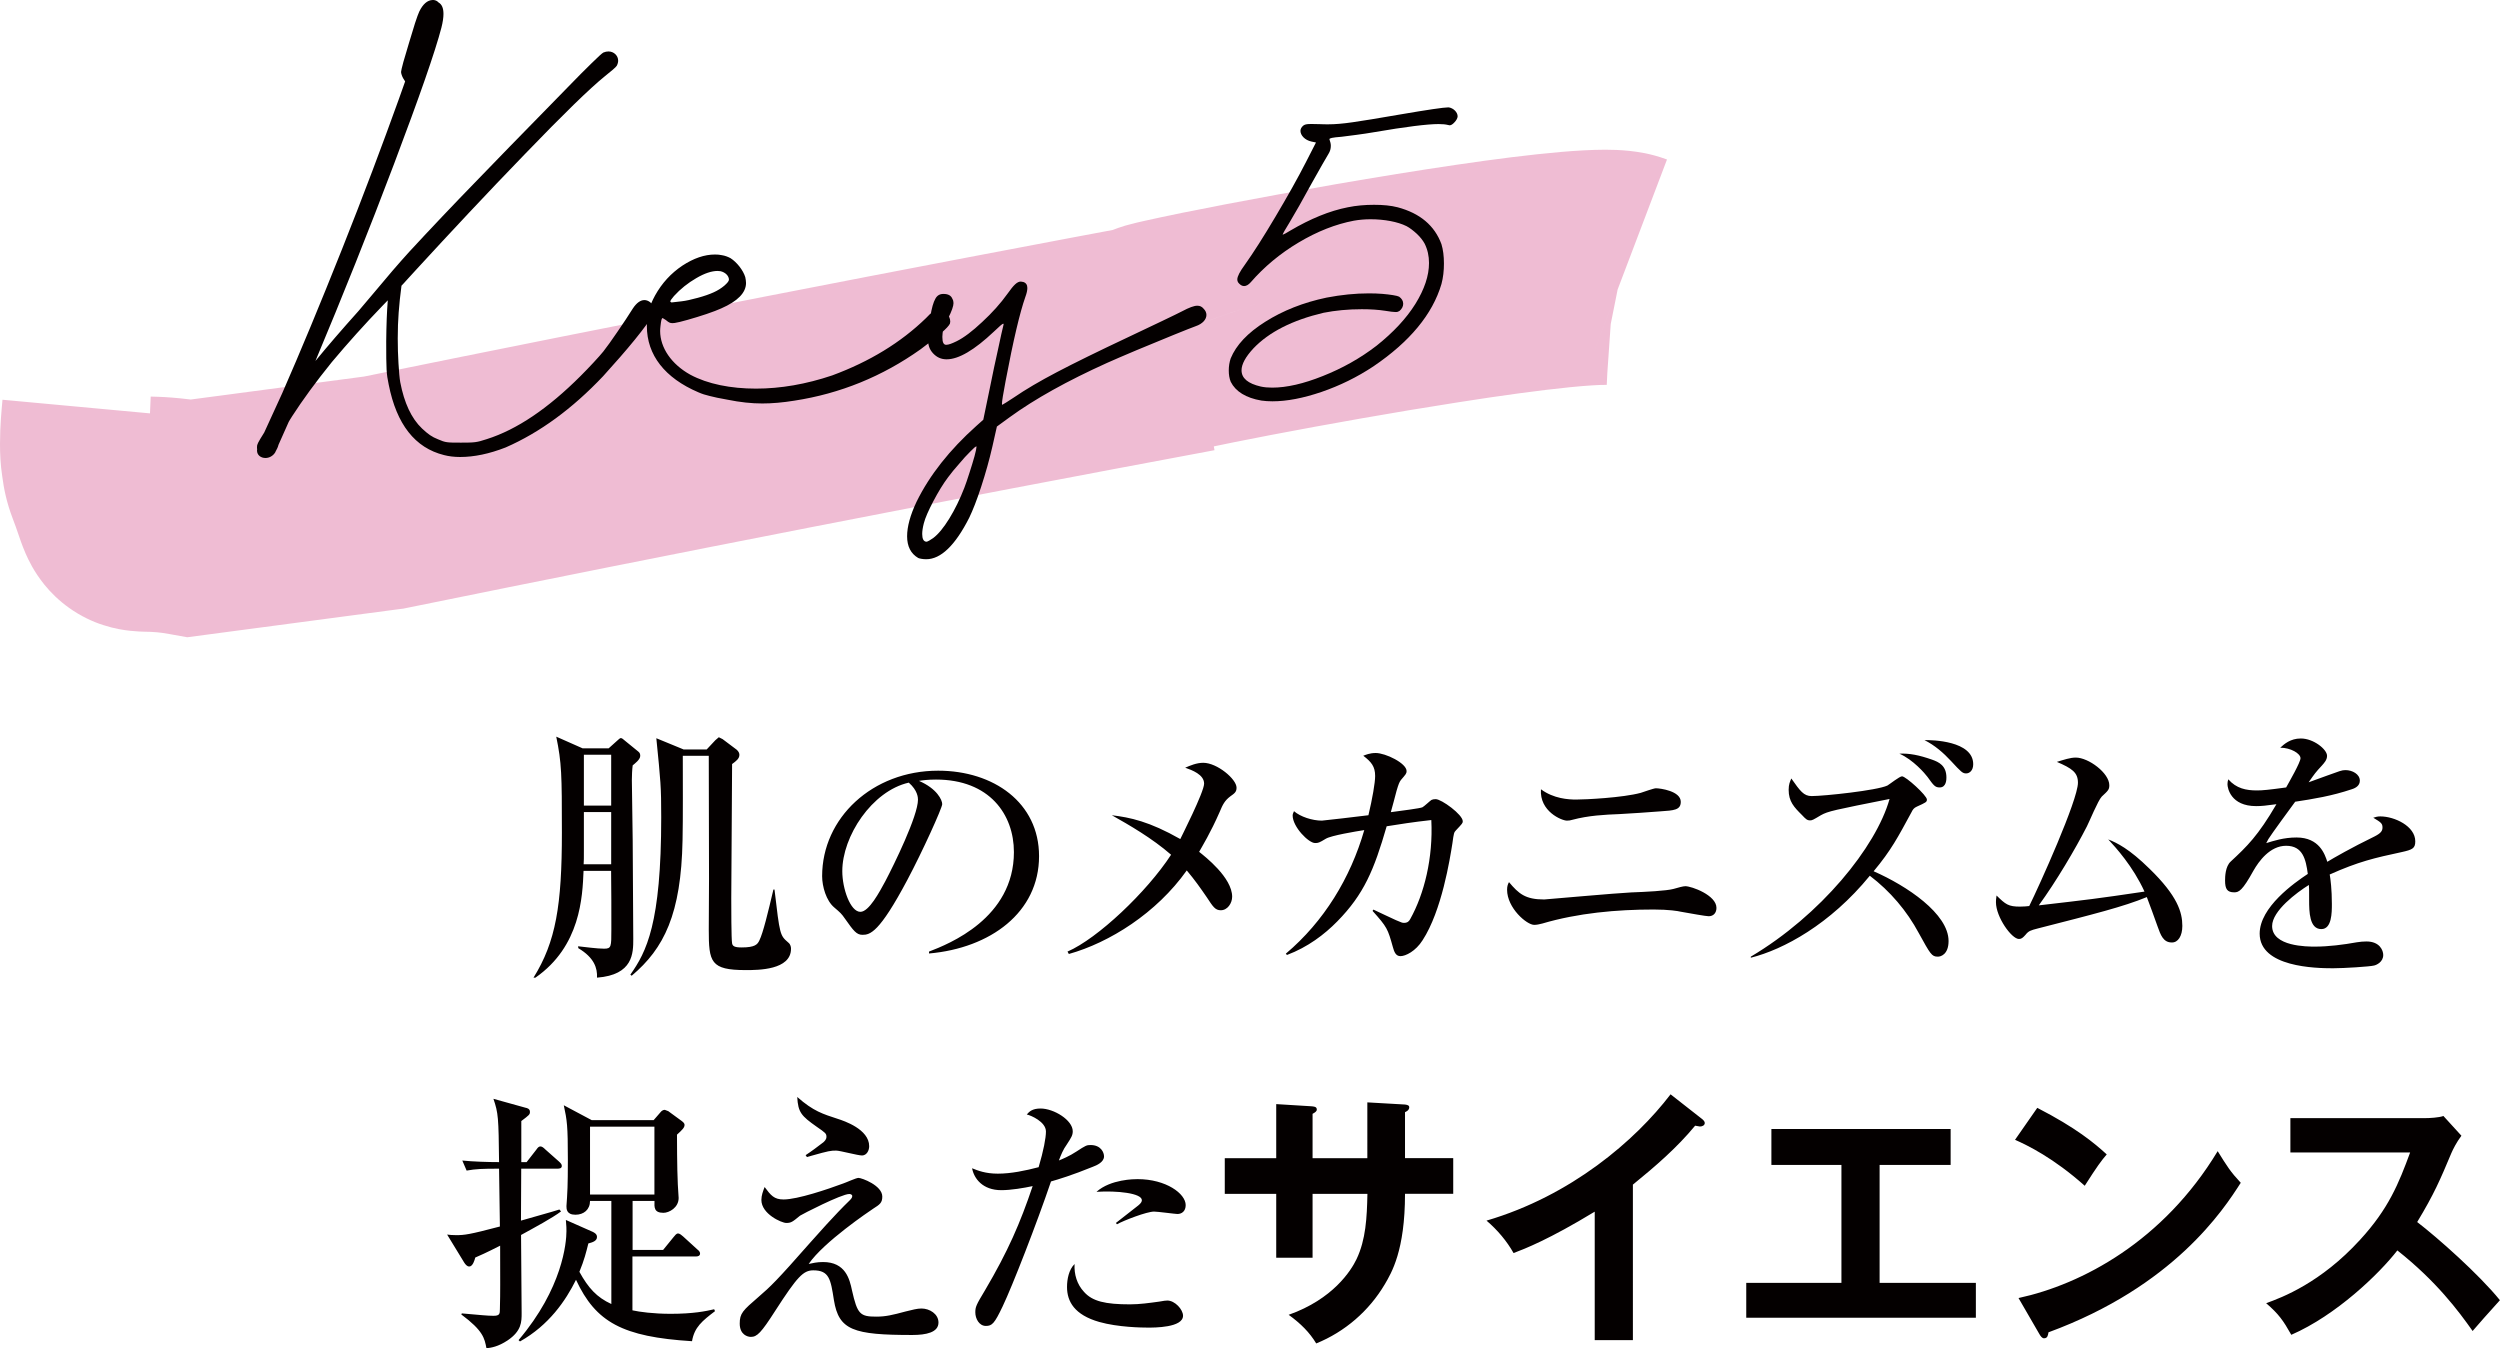
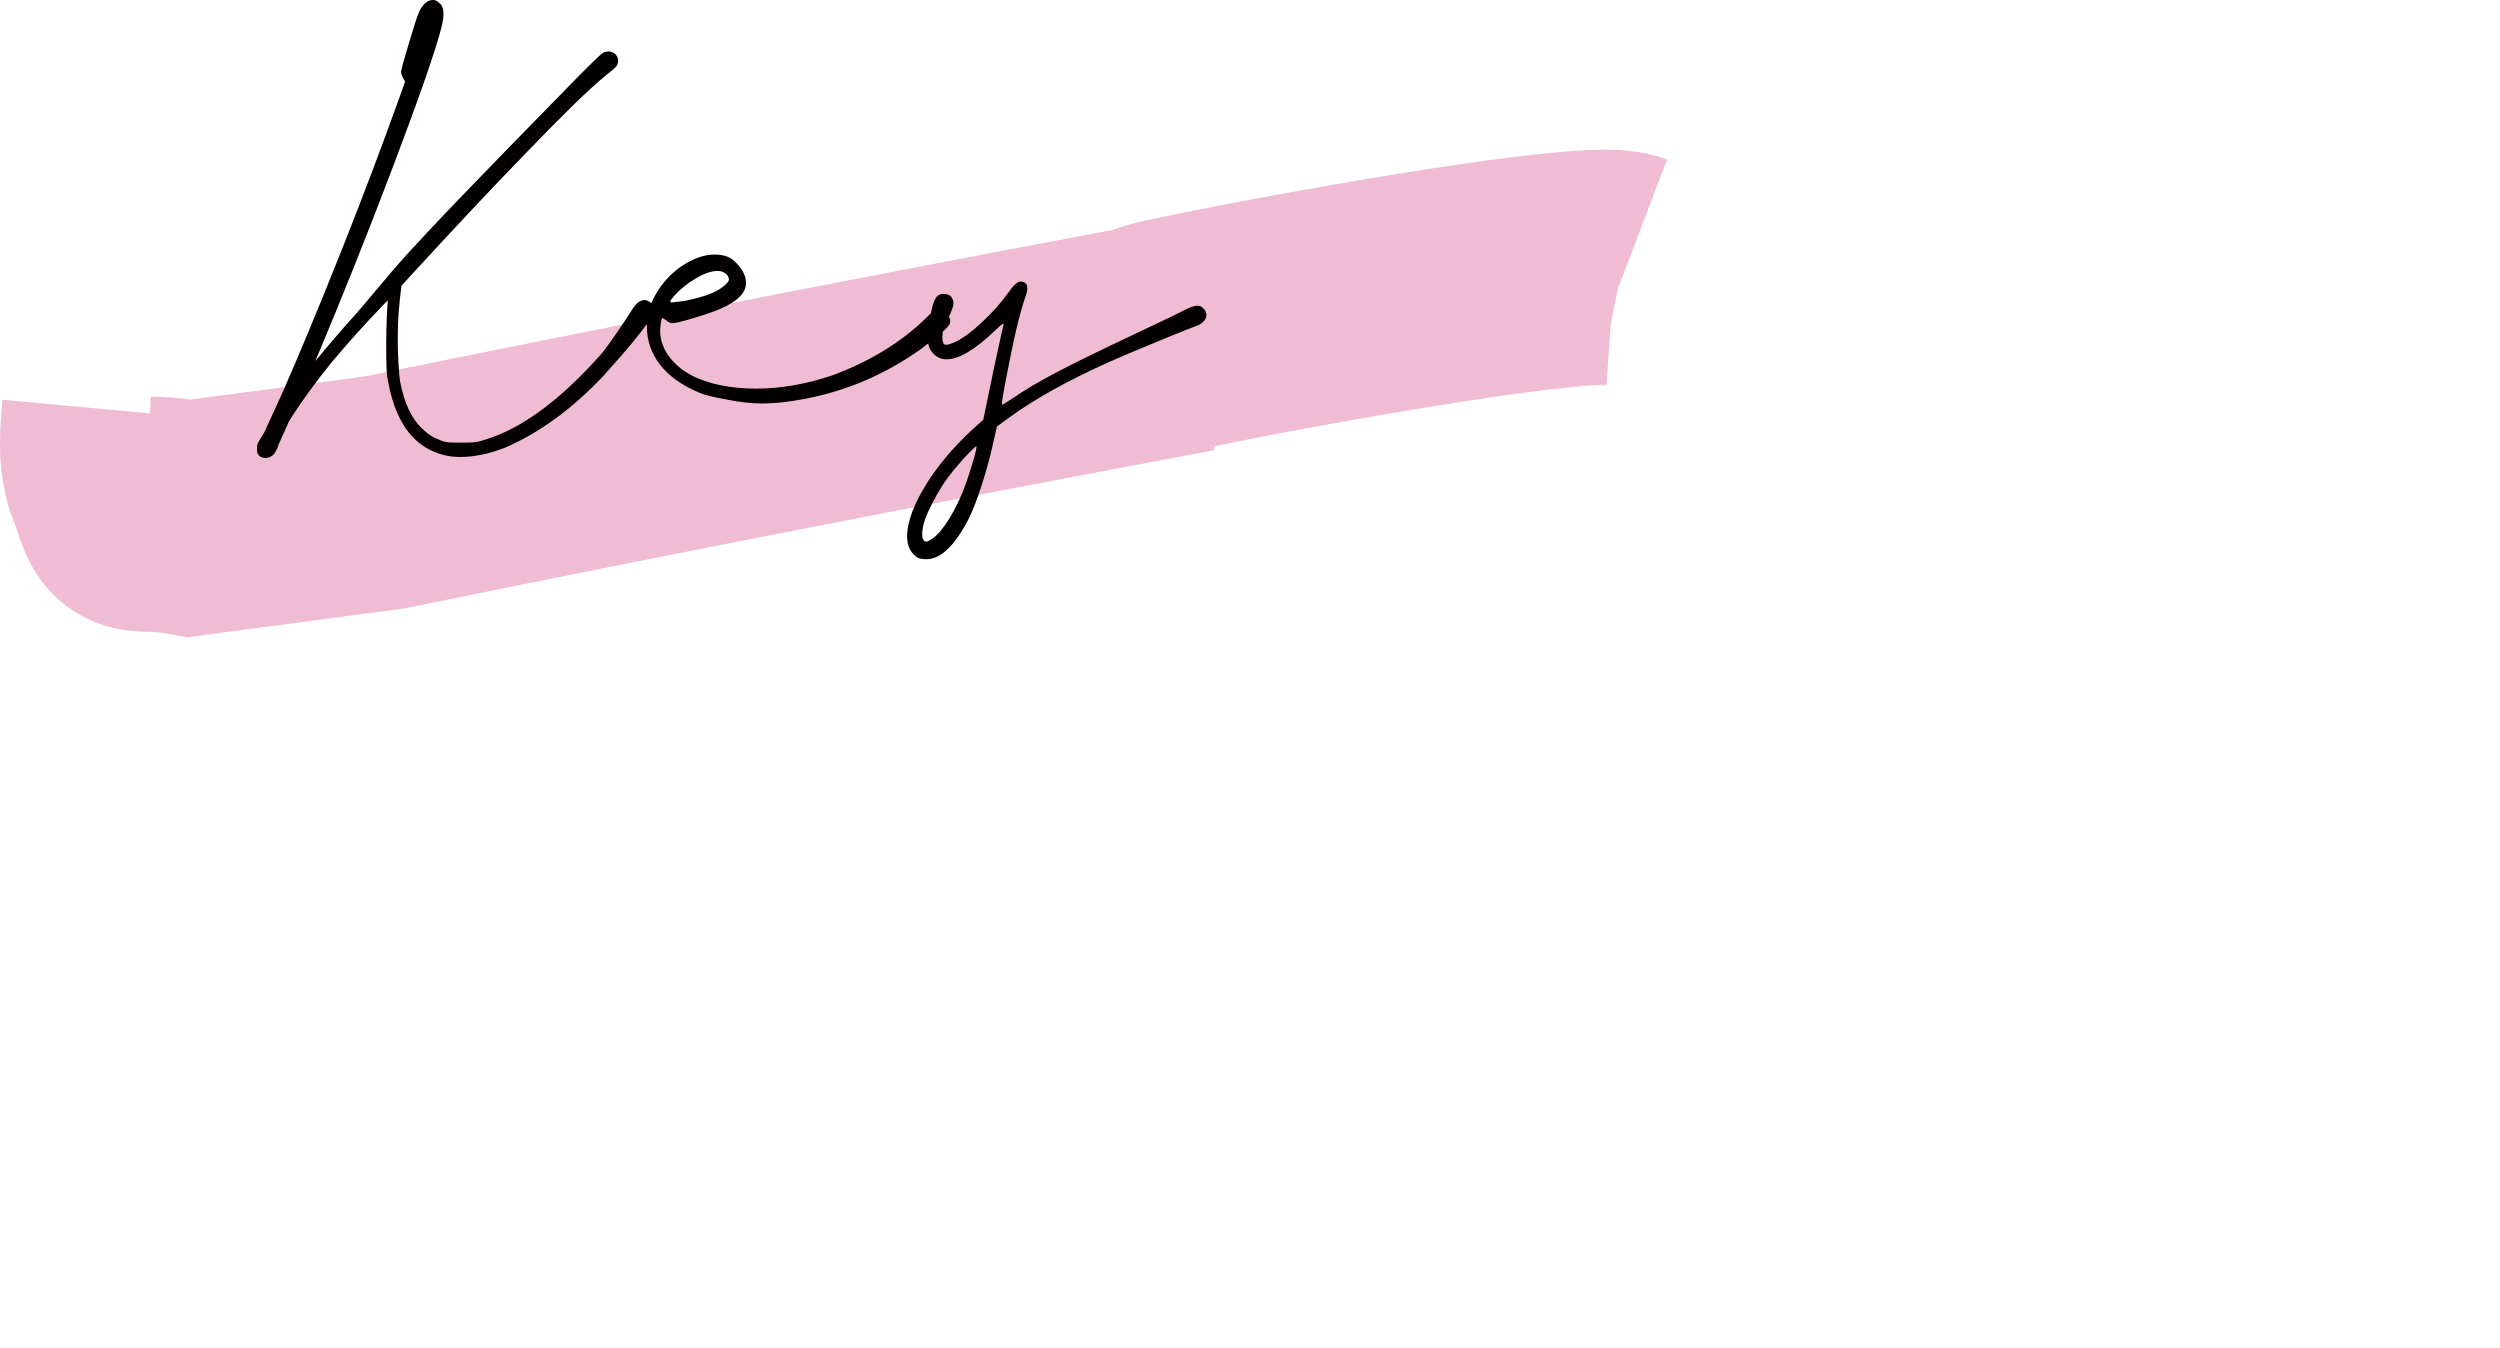
<svg xmlns="http://www.w3.org/2000/svg" version="1.1" id="レイヤー_1" x="0px" y="0px" viewBox="0 0 301.26 162.46" style="enable-background:new 0 0 301.26 162.46;" xml:space="preserve">
  <style type="text/css">
	.st0{fill:#EFBCD3;}
	.st1{fill:#040000;}
</style>
  <path class="st0" d="M28.53,50.78c-0.11,1.19-0.19,2.2-0.18,2.72l0,0.26v0l-5.83,0.64l5.44-2.09c0.35,0.94,0.37,1.36,0.39,1.45  l-5.83,0.64l5.44-2.09c0.38,1,0.68,1.84,0.9,2.46c0.19,0.54,0.31,0.91,0.33,0.94l-2.17,0.8l2.15-0.83l0.01,0.04l-2.17,0.8l2.15-0.83  l-9.65,3.73l8.89-5.26c0.56,0.96,0.7,1.41,0.76,1.53l-9.65,3.73l8.89-5.26l-11.17,6.61l8.39-9.89c1.4,1.19,2.3,2.46,2.78,3.28  l-11.17,6.61l8.39-9.89l-8.58,10.12l4.61-12.44c1.24,0.44,2.77,1.28,3.98,2.33l-8.58,10.12l4.61-12.44l-4.38,11.84l1.89-12.49  c0.55,0.08,1.4,0.25,2.5,0.65l-4.38,11.84l1.89-12.49l-1.54,10.2l0.64-10.3c0.14,0.01,0.42,0.03,0.91,0.1l-1.54,10.2l0.64-10.3  L17.94,53l0.22-5.21l0.1,0L17.94,53l0.22-5.21h0.03c0.23,0.01,1.27,0.02,2.52,0.12c1.28,0.1,2.84,0.28,4.63,0.6l-2.49,13.95  l-1.87-14.05c7.79-1.04,15.59-2.07,23.38-3.1l1.87,14.05l-2.83-13.89c32.52-6.63,65.1-12.99,97.73-19.08l2.6,13.93l2.26,13.99  c-1.36,0.22-2.42,0.38-3.3,0.5c-0.45,0.06-0.84,0.11-1.28,0.16c-0.22,0.02-0.45,0.05-0.74,0.07c-0.3,0.02-0.62,0.05-1.24,0.05  c-0.24,0-0.53,0-0.93-0.03c-0.31-0.02-0.68-0.05-1.19-0.12c-0.39-0.06-0.86-0.14-1.5-0.3c-0.48-0.12-1.06-0.29-1.8-0.59  c-0.56-0.23-1.22-0.53-2-1c-1.15-0.71-2.69-1.81-4.2-3.88c-0.74-1.03-1.44-2.31-1.92-3.75c-0.49-1.44-0.74-3.02-0.74-4.52  c0-1.74,0.33-3.33,0.77-4.61c0.91-2.57,2.08-3.99,2.93-4.95c0.88-0.95,1.55-1.48,2.1-1.88c1.07-0.77,1.68-1.06,2.16-1.31  c0.92-0.44,1.32-0.57,1.68-0.7c0.66-0.23,0.98-0.31,1.33-0.4c0.63-0.17,1.17-0.3,1.82-0.44c1.2-0.27,2.7-0.59,4.5-0.96  c6.28-1.27,16.21-3.12,25.86-4.68c4.83-0.78,9.58-1.49,13.82-2.02c2.12-0.26,4.12-0.48,5.98-0.64c1.87-0.16,3.57-0.26,5.32-0.27  c0.9,0,1.82,0.03,2.91,0.14c0.55,0.06,1.16,0.14,1.88,0.28c0.72,0.15,1.56,0.35,2.67,0.76l-10.06,26.5l4.11-10.82l-2.27,11.35  c-0.4-0.08-0.97-0.21-1.84-0.53l4.11-10.82l-2.27,11.35l1.44-7.2l-0.51,7.33c-0.09-0.01-0.34-0.02-0.93-0.13l1.44-7.2l-0.51,7.33  l0.11-1.65l-0.08,1.65l-0.03,0l0.11-1.65l-0.08,1.65l-0.2,0c-0.62-0.01-2.23,0.08-4.22,0.28c-3.52,0.35-8.36,1.01-13.49,1.82  c-7.71,1.2-16.14,2.71-22.57,3.94c-3.21,0.62-5.92,1.16-7.73,1.55c-0.89,0.19-1.58,0.35-1.84,0.41l-0.06,0.02l-0.01,0l-2.43-9.01  l3.13,8.78c-0.56,0.2-0.65,0.21-0.69,0.22l-2.43-9.01l3.13,8.78l-4.36-12.26l4.96,12.03c-0.27,0.11-0.45,0.18-0.6,0.23l-4.36-12.26  l4.96,12.03l-5.2-12.61l5.98,12.26c-0.34,0.16-0.58,0.27-0.78,0.35l-5.2-12.61l5.98,12.26l-6.11-12.51l7.06,12  c-0.4,0.24-0.7,0.39-0.96,0.51l-6.11-12.51l7.06,12l-7.15-12.14l9.92,10.01c-1.36,1.31-2.16,1.75-2.77,2.13l-7.15-12.14l9.92,10.01  l-9.96-10.05l12.36,6.89c-0.88,1.57-1.73,2.49-2.4,3.16l-9.96-10.05l12.36,6.89l-12.37-6.89l13.59,3.99  c-0.34,1.16-0.78,2.12-1.22,2.9l-12.37-6.89l13.59,3.99l-13.59-3.99h14.16c0,1.47-0.23,2.84-0.57,3.99l-13.59-3.99h14.16h-14.17  l13.35-4.75c0.54,1.5,0.82,3.17,0.82,4.75h-14.17l13.35-4.75l-13.35,4.74l11.42-8.38c0.73,0.99,1.43,2.23,1.93,3.64l-13.35,4.74  l11.42-8.38l-11.41,8.38l7.51-12c1.1,0.69,2.51,1.75,3.91,3.63l-11.41,8.38l7.51-12l-7.49,11.98l3.51-13.69  c0.86,0.25,2.03,0.53,3.98,1.71l-7.49,11.98l3.51-13.69l-3.47,13.54l1.06-13.94c0.5,0.05,1.13,0.08,2.41,0.4l-3.47,13.54l1.06-13.94  l-1.03,13.46V26.75c0.24,0,0.54,0,1.03,0.04l-1.03,13.46V26.75v11.71l-0.88-11.68c0.14-0.01,0.35-0.03,0.88-0.03v11.71l-0.88-11.68  l0.45,5.97l-0.62-5.95l0.18-0.02l0.45,5.97l-0.62-5.95l0.05-0.01c0.31-0.04,1.42-0.19,3.05-0.46l4.86,27.92  c-32.47,6.06-64.9,12.39-97.26,18.99l-0.48,0.1l-0.49,0.06c-7.79,1.03-15.58,2.07-23.37,3.1l-2.19,0.29l-2.17-0.39  c-0.66-0.12-1.13-0.18-1.48-0.21c-0.31-0.03-0.52-0.04-0.75-0.05c-0.2-0.01-0.41-0.01-0.8-0.02c-0.34-0.01-0.83-0.02-1.69-0.11  c-0.74-0.08-1.82-0.23-3.24-0.69c-1.24-0.39-2.74-1.09-4.09-2.06c-1.19-0.84-2.22-1.85-2.97-2.78c-1.33-1.66-1.9-2.93-2.28-3.77  c-0.54-1.27-0.69-1.82-0.9-2.4c-0.19-0.56-0.38-1.1-0.66-1.83c-0.74-1.94-1.07-3.61-1.26-5.08C0.05,55.94,0,54.66,0,53.5  c0-2.3,0.2-4.16,0.3-5.33L28.53,50.78z" />
-   <path class="st1" d="M291.05,101.38c0-1.83-2.51-3-4.21-3c-0.33,0-0.55,0.06-0.85,0.16c0.91,0.55,1.11,0.68,1.11,1.17  c0,0.39-0.16,0.68-0.95,1.08c-2.87,1.4-4.89,2.57-5.7,3.06c-0.29-0.88-0.94-2.93-3.71-2.93c-1.57,0-2.8,0.42-3.65,0.68l0.26-0.49  c0.33-0.55,2.7-3.78,3.23-4.5c2.18-0.33,4.4-0.69,6.81-1.5c0.52-0.16,0.98-0.46,0.98-1.04c0-0.78-0.91-1.27-1.73-1.27  c-0.23,0-0.42,0.03-0.72,0.13c-0.29,0.1-2.48,0.88-3.72,1.34c0.75-1.07,0.81-1.17,1.6-2.02c0.29-0.33,0.62-0.68,0.62-1.17  c0-0.78-1.63-2.09-3.16-2.09c-1.27,0-2.02,0.69-2.48,1.11c1.24,0,2.44,0.69,2.44,1.27c0,0.49-1.37,2.87-1.73,3.52  c-2.12,0.29-2.84,0.36-3.52,0.36c-1.3,0-2.48-0.23-3.45-1.34c-0.07,0.23-0.1,0.36-0.1,0.59c0,0.46,0.39,2.64,3.45,2.64  c0.69,0,1.17-0.06,2.45-0.23c-2.22,3.81-3.55,5.09-5.51,6.91c-0.65,0.59-0.68,1.83-0.68,2.28c0,1.04,0.26,1.43,1.11,1.43  c0.55,0,0.98-0.2,2.31-2.61c0.65-1.14,1.99-3,3.94-3c2.02,0,2.38,1.66,2.61,3.39c-1.63,1.08-5.8,4.01-5.8,7.2  c0,4.04,6.75,4.17,8.83,4.17c1.34,0,4.46-0.2,4.95-0.33c0.29-0.06,1.11-0.42,1.11-1.27c0-0.55-0.42-1.63-2.02-1.63  c-0.39,0-0.72,0.03-1.17,0.1c-1.6,0.29-3.42,0.52-5.02,0.52c-0.95,0-5.18,0-5.18-2.48c0-1.83,2.97-4.04,4.43-4.95  c0.03,0.42,0.03,0.55,0.03,1.83c0,1.4,0.03,3.49,1.47,3.49c1.27,0,1.27-1.99,1.27-3.03c0-1.73-0.16-3-0.26-3.55  c3.49-1.56,5.38-1.99,8.67-2.7C290.72,102.39,291.05,102.23,291.05,101.38 M262.98,111.58c0-1.66-0.59-3.62-3.94-6.88  c-2.48-2.44-3.94-3.13-4.99-3.55c0.91,0.98,2.97,3.23,4.37,6.29c-5.93,0.88-6.62,0.95-12.74,1.66c2.09-2.87,4.4-6.78,5.8-9.52  c0.26-0.49,1.34-3.13,1.79-3.59c0.78-0.72,0.91-0.85,0.91-1.37c0-1.47-2.51-3.33-4.04-3.33c-0.68,0-1.43,0.26-2.28,0.52  c1.82,0.78,2.54,1.27,2.54,2.51c0,2.09-4.66,12.42-5.87,14.86c-0.26,0.03-0.65,0.07-1.11,0.07c-1.4,0-1.73-0.26-2.83-1.34  c-0.07,0.49-0.07,0.65-0.07,0.81c0,1.79,1.89,4.43,2.77,4.43c0.29,0,0.46-0.13,0.78-0.49c0.39-0.49,0.62-0.55,1.5-0.78  c6.75-1.73,10.3-2.61,13.13-3.78c0.07,0.16,1.21,3.26,1.3,3.55c0.36,1.01,0.68,1.92,1.7,1.92  C262.46,113.6,262.98,112.79,262.98,111.58 M234.81,113.4c0-3.29-5.02-6.65-9.03-8.41c2.12-2.54,2.93-4.11,4.56-7.11  c0.16-0.33,0.29-0.52,0.65-0.68c1.08-0.49,1.21-0.55,1.21-0.85c0-0.49-2.54-2.8-3-2.8c-0.29,0-1.47,0.94-1.76,1.11  c-1.24,0.59-7.63,1.27-9.13,1.27c-0.95,0-1.37-0.59-2.45-2.12c-0.16,0.39-0.32,0.68-0.32,1.37c0,1.4,0.65,2.09,1.6,3.03  c0.46,0.49,0.62,0.65,0.98,0.65c0.26,0,0.36-0.06,1.3-0.62c0.88-0.49,1.56-0.62,8.28-1.96c-1.63,5.8-8.31,14.01-16.72,19v0.13  c3.91-0.98,9.55-4.01,14.34-9.88c2.45,1.86,4.47,4.24,5.9,6.91c1.4,2.54,1.56,2.84,2.28,2.84  C233.84,115.3,234.81,115.03,234.81,113.4 M234.55,93.69c0-1.43-0.91-1.86-1.73-2.15c-1.57-0.55-2.74-0.78-3.94-0.72  c1.66,0.72,3.1,2.41,3.39,2.8c0.75,1.04,0.91,1.27,1.47,1.27C234.55,94.89,234.55,93.91,234.55,93.69 M237.78,92.09  c0-2.83-4.99-2.93-5.87-2.9c1.24,0.62,2.28,1.53,3.19,2.51c1.24,1.34,1.4,1.5,1.83,1.5C237.32,93.2,237.78,92.87,237.78,92.09   M206.84,109.4c0-1.53-3-2.61-3.75-2.61c-0.26,0-0.85,0.16-1.43,0.33c-0.85,0.23-3.39,0.36-5.09,0.42  c-1.66,0.07-10.33,0.85-10.49,0.85c-2.28,0-3.06-0.69-4.24-2.09c-0.13,0.23-0.23,0.49-0.23,0.91c0,2.22,2.38,4.24,3.26,4.24  c0.33,0,0.62-0.07,0.98-0.16c4.3-1.27,8.96-1.69,13.43-1.69c1.83,0,2.97,0.19,3.23,0.26c1.14,0.2,3.06,0.55,3.39,0.55  C206.48,110.41,206.84,110.01,206.84,109.4 M202.54,96.62c0-1.3-2.48-1.63-3-1.63c-0.26,0-1.53,0.46-1.82,0.55  c-2.18,0.59-6.65,0.81-7.79,0.81c-0.91,0-2.71-0.1-4.24-1.24c-0.19,2.67,2.51,3.78,3.13,3.78c0.26,0,0.42-0.03,0.65-0.1  c1.96-0.52,3.88-0.62,5.7-0.69c1.24-0.06,3.62-0.23,4.92-0.33C201.69,97.66,202.54,97.63,202.54,96.62 M176.27,98.97  c0-0.81-2.57-2.67-3.26-2.67c-0.23,0-0.39,0.03-0.52,0.1c-0.16,0.1-0.88,0.78-1.08,0.88c-0.26,0.13-2.54,0.42-3.81,0.59  c0.1-0.36,0.59-2.15,0.69-2.57c0.23-0.78,0.33-1.04,0.52-1.3c0.59-0.69,0.69-0.78,0.69-1.08c0-0.95-2.54-2.18-3.72-2.18  c-0.72,0-1.24,0.23-1.5,0.33c0.98,0.75,1.43,1.3,1.43,2.44c0,0.82-0.33,2.71-0.81,4.73c-1.04,0.13-5.41,0.65-5.61,0.65  c-1.14,0-2.58-0.46-3.36-1.14c-0.1,0.23-0.16,0.36-0.16,0.52c0,1.37,1.92,3.32,2.7,3.32c0.39,0,0.49-0.03,1.3-0.52  c0.65-0.39,3.59-0.88,4.63-1.04c-1.66,5.77-4.86,11.02-9.45,14.89l0.13,0.16c2.51-0.94,4.53-2.48,6.06-4.04  c3.23-3.29,4.43-6.19,5.96-11.47c1.66-0.26,3.03-0.49,5.38-0.75c0.23,4.56-0.85,8.9-2.54,11.93c-0.13,0.23-0.29,0.46-0.75,0.46  c-0.2,0-0.29-0.03-0.98-0.33c-0.39-0.16-2.28-1.08-2.71-1.27l-0.1,0.16c1.76,1.96,1.83,2.15,2.45,4.37  c0.16,0.59,0.36,1.08,0.91,1.08c0.62,0,1.83-0.59,2.67-1.92c2.31-3.55,3.29-9.78,3.59-11.67c0.16-1.21,0.2-1.34,0.42-1.56  C176.2,99.26,176.27,99.19,176.27,98.97 M149.01,94.92c0-1.04-2.35-3-4.01-3c-0.82,0-1.57,0.33-2.18,0.59  c0.81,0.29,2.28,0.82,2.28,1.92c0,1.01-2.8,6.52-2.87,6.68c-3.72-2.12-6.06-2.61-8.25-2.87c2.08,1.17,4.86,2.77,7.14,4.76  c-2.93,4.5-8.86,10.1-12.48,11.67l0.16,0.29c4.89-1.37,10.56-4.92,14.21-10.07c0.98,1.17,1.6,2.05,2.41,3.23  c0.75,1.14,1.01,1.57,1.69,1.57c0.81,0,1.37-0.85,1.37-1.63c0-2.31-3.29-4.86-3.98-5.41c0.36-0.65,1.37-2.28,2.48-4.82  c0.36-0.88,0.62-1.37,1.27-1.86C148.75,95.61,149.01,95.45,149.01,94.92 M109.51,94.31c1.08,0.94,1.11,1.82,1.11,2.05  c0,1.96-2.9,7.86-3.94,9.84c-0.69,1.27-1.96,3.68-3,3.68c-1.21,0-2.18-2.8-2.18-4.89C101.49,100.79,105.07,95.32,109.51,94.31   M111.95,114.9c7.4-0.65,13.26-4.95,13.26-11.73c0-6.45-5.48-10.3-12.16-10.3c-7.92,0-13.98,5.7-13.98,12.71  c0,1.24,0.49,2.97,1.47,3.78c0.72,0.62,0.85,0.72,1.3,1.37c1.01,1.43,1.37,1.92,2.09,1.92c0.91,0,2.02-0.23,5.41-6.62  c1.79-3.36,4.2-8.67,4.2-9.13c0-0.49-0.62-1.86-2.8-2.8c0.42-0.07,1.07-0.16,2.05-0.16c6.45,0,9.39,4.21,9.39,8.74  c0,7.98-7.86,11.08-10.23,11.99V114.9z M82.35,90.3l-3.26-1.34c0.52,5.21,0.59,5.8,0.59,9.52c0,12.87-1.79,16.23-3.72,18.97  l0.16,0.13c3.91-3.29,5.96-7.43,6.13-16.33c0.06-2.54,0.03-7.43,0.03-10.17h3.13c0,2.12,0.03,12.48,0.03,14.83  c0,0.88-0.03,5.12-0.03,6.1c0,3.94,0.2,4.89,4.47,4.89c1.47,0,5.44,0,5.44-2.57c0-0.16-0.03-0.52-0.33-0.75  c-1.01-0.88-1.01-0.88-1.66-6.39H93.2c-0.65,2.77-1.24,5.21-1.69,6.13c-0.23,0.49-0.52,0.85-2.15,0.85c-0.85,0-1.08-0.16-1.14-0.49  c-0.1-0.49-0.1-4.56-0.1-5.44c0-2.31,0.1-13.62,0.1-16.17c0.49-0.36,0.88-0.65,0.88-1.11c0-0.2-0.1-0.42-0.33-0.62l-1.69-1.27  l-0.46-0.23l-0.42,0.36l-1.04,1.11H82.35z M73.65,97.86v6.29h-3.32c0.03-0.33,0.03-0.78,0.03-1.86v-4.43H73.65z M73.65,97.08h-3.29  v-6.13h3.29V97.08z M70.19,90.17l-3.16-1.4c0.65,3.16,0.68,4.5,0.68,11.54c0,8.77-0.72,13.17-3.42,17.5h0.23  c5.44-3.78,5.67-9.74,5.8-12.87h3.32c0.03,1.08,0.03,6,0.03,7.07c0,2.09,0,2.31-0.88,2.31c-0.82,0-2.28-0.2-3.13-0.29l0.03,0.23  c1.92,1.14,2.31,2.41,2.25,3.55c4.37-0.33,4.37-2.97,4.37-4.66c0-1.69-0.07-10.04-0.07-11.93c0-1.04-0.1-6.09-0.1-7.23  c0-0.46,0.03-1.27,0.1-1.76c0.23-0.2,0.91-0.69,0.91-1.14c0-0.23-0.06-0.39-0.23-0.52l-1.56-1.27c-0.26-0.23-0.42-0.36-0.55-0.36  s-0.29,0.2-0.49,0.36l-0.98,0.88H70.19z" />
-   <path class="st1" d="M133.04,139.35c0-0.46-0.36-1.37-1.63-1.37c-0.46,0-0.59,0.06-1.69,0.78c-0.82,0.55-1.79,0.95-2.12,1.08  c0.23-0.62,0.52-1.34,0.95-1.92c0.55-0.85,0.72-1.11,0.72-1.6c0-1.34-2.28-2.74-3.88-2.74c-1.01,0-1.37,0.39-1.66,0.72  c0.49,0.1,2.31,0.88,2.31,2.05c0,0.78-0.29,2.31-0.88,4.3c-1.6,0.42-3.32,0.78-4.92,0.78c-1.47,0-2.38-0.36-3.1-0.65  c0.23,1.24,1.27,2.64,3.52,2.64c1.17,0,2.71-0.26,3.78-0.49c-1.5,4.46-2.97,7.85-5.74,12.55c-1.08,1.79-1.17,2.02-1.17,2.67  c0,0.75,0.46,1.63,1.27,1.63c0.75,0,1.04-0.29,2.02-2.35c1.17-2.44,4.14-10.07,5.83-15.06c0.91-0.26,2.54-0.75,5.02-1.76  C132.16,140.43,133.04,140.04,133.04,139.35 M142.56,158.55c0-0.75-0.98-1.83-1.89-1.83c-0.23,0-0.39,0.03-0.98,0.13  c-1.17,0.16-2.35,0.33-3.52,0.33c-2.97,0-4.53-0.36-5.54-1.5c-0.85-0.91-1.21-2.12-1.14-3.36c-0.69,0.68-0.91,1.83-0.91,2.77  c0,1.76,0.91,3.36,3.88,4.21c2.28,0.65,5.21,0.68,5.8,0.68C139.1,159.99,142.56,159.99,142.56,158.55 M142.88,145.22  c0-1.37-2.35-3.13-5.8-3.13c-0.36,0-3.23,0-4.95,1.53c2.48-0.16,5.47,0.16,5.47,1.01c0,0.16-0.1,0.36-0.42,0.62  c-0.88,0.68-2.51,1.96-2.71,2.12l0.13,0.16c0.82-0.46,3.59-1.53,4.47-1.53c0.42,0,2.57,0.29,2.8,0.29  C142.39,146.3,142.88,145.97,142.88,145.22 M113.09,159.37c0-1.04-1.08-1.69-2.05-1.69c-0.52,0-1.11,0.16-1.92,0.36  c-1.56,0.42-2.38,0.62-3.52,0.62c-1.96,0-2.28-0.29-2.93-3.16c-0.29-1.37-0.78-3.42-3.49-3.42c-0.72,0-1.27,0.13-1.73,0.23  c1.79-2.64,7.37-6.39,7.76-6.65c0.82-0.52,1.11-0.72,1.11-1.47c0-1.34-2.48-2.25-2.87-2.25c-0.29,0-1.56,0.59-1.86,0.68  c-1.83,0.68-5.48,1.92-7.17,1.92c-1.14,0-1.53-0.49-2.28-1.5c-0.2,0.52-0.39,1.01-0.39,1.56c0,1.69,2.44,2.77,3,2.77  c0.59,0,0.75-0.13,1.66-0.88c0.23-0.16,4.99-2.61,5.93-2.61c0.16,0,0.36,0.07,0.36,0.26c0,0.2-0.2,0.39-0.26,0.46  c-1.86,1.79-4.17,4.43-4.79,5.12c-4.07,4.63-4.82,5.34-6.23,6.55c-1.92,1.66-2.28,1.99-2.28,3.23c0,1.34,0.95,1.6,1.34,1.6  c0.75,0,1.24-0.49,2.93-3.13c2.67-4.14,3.39-4.89,4.6-4.89c1.92,0,2.09,1.08,2.48,3.59c0.59,3.62,2.32,4.2,9.45,4.2  C111.59,160.87,113.09,160.57,113.09,159.37 M104.74,138.12c0-2.05-3.06-3.06-3.78-3.29c-1.79-0.59-2.93-0.91-4.89-2.64  c0.1,1.86,0.49,2.28,2.35,3.59c1.04,0.72,1.17,0.81,1.17,1.21c0,0.33-0.23,0.52-0.36,0.65c-0.72,0.55-1.4,1.07-2.15,1.56l0.16,0.23  l0.55-0.16c2.09-0.59,2.31-0.62,2.97-0.62c0.46,0,2.61,0.59,3.13,0.59C104.45,139.22,104.74,138.64,104.74,138.12 M62.82,140.04  v-4.95c0.95-0.72,1.04-0.78,1.04-1.11c0-0.36-0.33-0.46-0.52-0.49l-3.88-1.08c0.59,1.73,0.62,2.22,0.68,7.63  c-1.34,0-3.16-0.06-4.43-0.19l0.52,1.21c1.11-0.2,1.92-0.23,3.91-0.23l0.1,6.97c-3.72,0.98-4.27,1.04-5.28,1.04  c-0.49,0-0.78-0.03-1.08-0.07l2.05,3.36c0.13,0.2,0.33,0.49,0.62,0.49c0.42,0,0.65-0.78,0.72-1.08c0.59-0.26,1.21-0.52,3-1.43  c0,4.76,0.03,5.28-0.03,7.63c0,0.59-0.03,0.82-0.78,0.82c-0.72,0-1.6-0.1-3.81-0.29l-0.06,0.13c2.64,1.96,2.8,2.87,3.03,4.07  c0.59-0.06,1.4-0.19,2.54-0.94c1.7-1.14,1.7-2.25,1.7-3.29c0-1.34-0.07-7.92-0.07-9.42c1.6-0.88,3.78-2.05,4.82-2.84l-0.2-0.23  c-0.65,0.23-3.88,1.11-4.63,1.34l0.03-6.26h4.37c0.23,0,0.52-0.03,0.52-0.33c0-0.2-0.13-0.33-0.33-0.52l-1.66-1.47  c-0.2-0.2-0.39-0.36-0.59-0.36c-0.2,0-0.33,0.16-0.49,0.39l-1.17,1.5H62.82z M78.86,143.95H71.1v-8.18h7.76V143.95z M62.66,161.65  c3.49-1.96,5.51-4.92,6.75-7.43c2.38,5.12,5.61,6.88,13.98,7.4c0.29-1.7,1.24-2.45,2.77-3.62l-0.1-0.23  c-0.98,0.23-2.51,0.55-5.25,0.55c-2.05,0-3.75-0.23-4.6-0.42v-6.49h7.66c0.23,0,0.49-0.07,0.49-0.36c0-0.2-0.16-0.36-0.33-0.49  L82.32,149c-0.16-0.13-0.39-0.36-0.62-0.36c-0.2,0-0.36,0.23-0.52,0.42l-1.27,1.56h-3.68v-5.9h2.64c-0.03,0.78-0.06,1.43,1.08,1.43  c0.68,0,1.83-0.62,1.83-1.79c0-0.23-0.1-1.37-0.1-1.63c-0.1-1.96-0.1-5.77-0.1-6c0.65-0.59,0.91-0.85,0.91-1.17  c0-0.23-0.2-0.36-0.36-0.49l-1.6-1.17l-0.42-0.16c-0.2,0-0.39,0.13-0.49,0.26l-0.85,0.98H71.3l-3.36-1.79  c0.39,1.83,0.49,2.41,0.49,6.58c0,0.68,0,3.19-0.1,4.53l-0.07,1.04c0,0.33,0,1.04,1.08,1.04c1.01,0,1.76-0.62,1.76-1.66h2.57v12.42  c-1.76-0.81-2.77-1.92-3.85-3.88c0.59-1.43,0.82-2.38,1.08-3.42c0.49-0.13,1.04-0.29,1.04-0.78c0-0.36-0.32-0.52-0.52-0.62  l-3.23-1.43c0.07,0.75,0.07,1.08,0.07,1.34c0,1.4-0.46,6.88-5.77,13.14L62.66,161.65z" />
-   <path class="st1" d="M290.43,138.88c-1.37,3.72-2.59,6.78-6.04,10.53c-4.73,5.18-9.39,6.94-11.31,7.63c1.5,1.3,2.04,2.05,3.03,3.81  c5.4-2.35,10.58-7.33,12.78-10.17c4.7,3.72,7.35,7.27,9.07,9.71c0.38-0.46,2.17-2.48,3.29-3.71c-2.53-3.13-7.54-7.56-9.97-9.42  c2.05-3.39,2.78-5.12,4.12-8.31c0.22-0.49,0.58-1.24,1.21-2.09l-2.17-2.38c-0.51,0.2-1.69,0.26-2.21,0.26h-16.23v4.14H290.43z   M245.73,160.72c0.16,0.29,0.35,0.55,0.58,0.55c0.45,0,0.48-0.39,0.54-0.72c15.08-5.54,21.09-14.76,23.17-18.02  c-1.25-1.34-1.63-1.96-2.78-3.81c-6.55,10.85-16.33,16.04-24,17.7L245.73,160.72z M242.82,137.35c1.53,0.68,4.63,2.18,8.4,5.54  c1.5-2.35,1.98-3,2.65-3.78c-1.5-1.37-3.67-3.19-8.37-5.61L242.82,137.35z M226.5,140.38h8.56v-4.33h-21.6v4.33h8.44v14.21h-11.47  v4.2h27.67v-4.2h-11.6V140.38z M196.76,142.76c2.68-2.18,5.3-4.43,7.51-7.11l0.58,0.1c0.26,0,0.58-0.13,0.58-0.42  c0-0.16-0.1-0.29-0.29-0.46l-3.83-3c-4.25,5.57-11.98,12.22-22.18,15.22c1.31,1.11,2.46,2.48,3.26,3.91  c1.37-0.52,4.25-1.63,9.78-4.99v15.48h4.6V142.76z M164.78,139.57h-6.61v-5.35c0.29-0.16,0.51-0.29,0.51-0.52  c0-0.36-0.38-0.36-0.67-0.39l-4.22-0.26v6.52h-6.2v4.3h6.2v7.69h4.38v-7.69h6.61c-0.06,2.87-0.19,5.51-1.31,7.86  c-0.67,1.4-2.84,4.82-8.18,6.71c1.47,1.07,2.52,2.12,3.32,3.45c3.45-1.4,6.36-3.91,8.27-7.14c0.8-1.37,2.43-4.04,2.43-10.89h5.81  v-4.3h-5.81v-5.54c0.16-0.07,0.51-0.23,0.51-0.59c0-0.23-0.22-0.29-0.51-0.33l-4.54-0.26V139.57z" />
  <path class="st1" d="M117.67,53.86c0,0.13-0.07,0.51-0.24,1.13c-0.17,0.62-0.38,1.28-0.61,2c-0.23,0.72-0.43,1.32-0.62,1.81  c-0.53,1.36-1.13,2.59-1.8,3.68c-0.68,1.1-1.32,1.89-1.95,2.36c-0.32,0.23-0.68,0.44-0.81,0.44c-0.34-0.02-0.51-0.34-0.51-0.93  c0-0.34,0.06-0.76,0.19-1.27c0.17-0.68,0.57-1.57,1.15-2.68c0.59-1.12,1.17-2.08,1.78-2.89c0.38-0.51,0.81-1.04,1.32-1.61  c0.49-0.59,0.94-1.08,1.36-1.49c0.4-0.42,0.64-0.62,0.74-0.62V53.86z M123.01,33.93c-0.43,0-0.85,0.4-1.59,1.45  c-0.85,1.19-1.87,2.32-3.06,3.42c-1.19,1.12-2.21,1.89-3.08,2.32c-0.57,0.28-0.98,0.43-1.25,0.43h-0.02c-0.3,0-0.45-0.3-0.45-0.91  v-0.09c0-0.6,0.15-1.08,0.7-2.21c0.43-0.85,0.64-1.46,0.64-1.81c0-0.19-0.04-0.36-0.13-0.51c-0.15-0.4-0.51-0.6-1.06-0.6h-0.04  c-0.43,0-0.75,0.19-0.96,0.59c-0.23,0.4-0.44,1.11-0.61,2.19c-0.19,1.08-0.28,1.93-0.28,2.53c0,0.89,0.19,1.38,0.62,1.85  c0.44,0.47,0.96,0.72,1.63,0.72c1.45,0,3.34-1.11,5.7-3.34c0.66-0.64,1.04-0.96,1.13-0.96l0.04,0.06l-0.02,0.11  c-0.13,0.51-0.34,1.45-0.64,2.87c-0.32,1.42-0.66,3.02-1.02,4.82l-0.77,3.72l-0.83,0.74c-3.23,2.89-5.63,5.93-7.2,9.12  c-0.78,1.64-1.15,3.04-1.15,4.18c0,1.23,0.45,2.1,1.34,2.62c0.17,0.08,0.59,0.15,0.96,0.15c1.76,0,3.49-1.66,5.18-4.99  c0.43-0.89,0.93-2.15,1.45-3.76c0.53-1.62,0.98-3.23,1.34-4.8l0.55-2.44l1.55-1.13c3.04-2.21,6.95-4.38,11.73-6.54  c0.81-0.36,1.98-0.87,3.55-1.53c1.55-0.64,3.02-1.25,4.44-1.83c1.42-0.58,2.3-0.92,2.68-1.06c0.83-0.28,1.3-0.81,1.3-1.36  c0-0.26-0.11-0.53-0.36-0.77c-0.19-0.23-0.43-0.34-0.74-0.34c-0.4,0-1,0.23-1.81,0.66c-0.4,0.21-1.21,0.6-2.44,1.19  c-1.23,0.59-2.59,1.23-4.06,1.93c-3.65,1.72-6.5,3.12-8.58,4.21c-2.1,1.1-3.83,2.12-5.23,3.08c-0.68,0.45-1.25,0.81-1.38,0.87h-0.02  l-0.02-0.13c0-0.3,0.15-1.21,0.44-2.74c0.92-4.87,1.72-8.26,2.38-10.13c0.17-0.45,0.24-0.81,0.24-1.08c0-0.38-0.17-0.62-0.49-0.72  L123.01,33.93z M86.82,32.68c0.59,0.13,1.02,0.57,1.02,1.02c0,0.17-0.19,0.4-0.55,0.72c-0.38,0.32-0.81,0.59-1.3,0.81  c-0.51,0.23-1.13,0.45-1.91,0.66c-0.77,0.21-1.42,0.36-1.96,0.42c-0.53,0.06-1,0.11-1.15,0.13h-0.07l-0.13-0.09  c0-0.11,0.15-0.34,0.45-0.68c0.77-0.85,1.68-1.57,2.68-2.15c1-0.59,1.87-0.87,2.57-0.87L86.82,32.68z M86.99,30.75  c-0.26-0.06-0.55-0.08-0.83-0.08c-1.27,0-2.57,0.45-3.93,1.34c-1.36,0.91-2.46,2.1-3.29,3.59c-0.36,0.66-0.62,1.27-0.76,1.81  c-0.15,0.55-0.23,1.19-0.23,1.89c0,3.48,2.17,6.25,6.2,7.97c0.43,0.19,0.89,0.34,1.38,0.45c0.47,0.13,1.21,0.28,2.17,0.45  c1.47,0.3,2.85,0.45,4.16,0.45c1.15,0,2.46-0.11,3.87-0.34c5.52-0.85,10.58-2.91,15.19-6.18c2.15-1.59,3.34-2.63,3.55-3.1l0.04-0.25  c0-0.74-0.72-1.45-1.34-1.45c-0.44,0-0.96,0.34-1.59,1.04c-3.02,2.93-6.78,5.23-11.3,6.9c-3.15,1.06-6.22,1.59-9.18,1.59  c-3.04,0-5.82-0.55-7.92-1.68c-2.27-1.26-3.63-3.25-3.63-5.27c0-0.19,0.02-0.38,0.04-0.57c0.08-0.7,0.13-0.98,0.27-0.98l0.4,0.25  l0.02,0.02c0.3,0.25,0.45,0.34,0.74,0.34l0.28-0.02c0.3-0.04,0.83-0.17,1.57-0.38c0.74-0.21,1.49-0.44,2.27-0.7  c0.77-0.26,1.36-0.49,1.78-0.68c1.98-0.87,2.98-1.89,2.98-3.06c0-0.23-0.04-0.45-0.09-0.7c-0.25-0.83-1.02-1.81-1.78-2.29  C87.71,30.94,87.37,30.81,86.99,30.75 M52.13,0c-0.62,0.02-1.17,0.49-1.61,1.4c-0.11,0.23-0.28,0.7-0.51,1.4  c-0.23,0.72-0.47,1.51-0.72,2.36c-0.26,0.85-0.49,1.62-0.68,2.3c-0.19,0.7-0.28,1.1-0.28,1.21c0,0.17,0.11,0.51,0.24,0.74l0.25,0.4  l-0.77,2.17c-1.95,5.42-4.21,11.45-6.84,18.06s-5.03,12.39-7.2,17.34l-2.17,4.74c-0.81,1.29-0.87,1.44-0.87,1.74v0.17l0.02,0.08  l-0.02,0.17c0,0.59,0.49,0.91,1.02,0.91c0.44,0,0.91-0.23,1.19-0.7v-0.02l0.23-0.45l0.08-0.19l0.07-0.23l1.23-2.76  c0.1-0.17,0.19-0.34,0.32-0.53l0.08-0.13c1.25-1.94,2.85-4.14,4.8-6.55c1.93-2.3,3.95-4.55,6.08-6.76c0.23-0.23,0.45-0.45,0.66-0.68  c-0.11,1.34-0.17,2.98-0.19,4.95c0,3.42,0.02,3.87,0.3,5.2c0.95,4.8,3.17,7.63,6.67,8.5c0.58,0.15,1.23,0.23,1.94,0.23  c1.68,0,3.51-0.38,5.48-1.15c4.14-1.81,8.05-4.68,11.75-8.59c1.42-1.57,2.7-3.02,3.82-4.4c1.12-1.38,1.83-2.36,2.15-2.95  c0.09-0.21,0.15-0.4,0.15-0.6c0-0.38-0.15-0.7-0.45-0.96c-0.23-0.17-0.45-0.26-0.7-0.26c-0.47,0-0.94,0.34-1.38,1  c-0.53,0.85-1.15,1.78-1.85,2.8c-0.7,1.04-1.28,1.83-1.72,2.4c-0.26,0.32-0.66,0.77-1.17,1.32c-0.51,0.55-1.04,1.1-1.57,1.63  c-3.91,3.91-7.67,6.46-11.31,7.61c-1.21,0.4-1.47,0.42-3.1,0.42c-1.66,0-1.85,0-2.76-0.4c-0.76-0.3-1.19-0.61-1.93-1.3  c-1.28-1.21-2.15-3.08-2.63-5.59c-0.09-0.51-0.15-1.27-0.21-2.25c-0.06-0.96-0.09-1.98-0.09-3.02c0-1.13,0.04-2.17,0.11-3.1  c0.08-1.06,0.19-2.14,0.34-3.25c0.21-0.21,0.4-0.43,0.59-0.64c0.4-0.43,0.79-0.85,1.17-1.28c4.18-4.55,8.54-9.22,13.13-13.96  c4.57-4.74,7.78-7.88,9.65-9.39c0.7-0.55,1.3-1.06,1.4-1.23c0.11-0.21,0.17-0.42,0.17-0.62c0-0.6-0.51-1.11-1.17-1.11  c-0.19,0-0.4,0.04-0.61,0.13c-0.17,0.09-0.62,0.51-1.4,1.27c-0.77,0.75-1.76,1.74-2.91,2.93c-0.87,0.89-1.98,2.04-3.36,3.44  c-2.25,2.29-4.8,4.91-7.63,7.84c-2.85,2.93-5.55,5.78-8.1,8.54c-1.29,1.42-2.7,3.06-4.25,4.93c-0.64,0.77-1.27,1.51-1.87,2.21  c-2.02,2.25-3.74,4.25-5.18,6.01c3.27-7.8,6.44-15.72,9.48-23.76c3.04-8.05,4.95-13.51,5.7-16.4c0.17-0.66,0.25-1.23,0.25-1.66  c0-0.7-0.19-1.15-0.59-1.38C52.66,0.09,52.45,0.02,52.24,0H52.13z" />
-   <path class="st1" d="M152,48.27c0.42,0.06,0.87,0.09,1.34,0.09c1.74,0,3.7-0.38,5.91-1.13c2.21-0.76,4.29-1.78,6.25-3.08  c4.38-2.97,7.12-6.27,8.2-9.92c0.21-0.77,0.3-1.61,0.3-2.47c0-0.91-0.1-1.68-0.3-2.34c-0.83-2.25-2.59-3.72-5.27-4.44  c-0.81-0.21-1.76-0.3-2.85-0.3s-2.15,0.09-3.17,0.3c-2.19,0.43-4.5,1.38-6.91,2.8c-0.47,0.3-0.89,0.51-0.94,0.51  c0-0.08,0.34-0.7,0.85-1.51c0.26-0.45,0.64-1.11,1.15-1.98c0.49-0.87,0.98-1.76,1.47-2.65c0.49-0.89,0.93-1.66,1.32-2.34  c0.4-0.68,0.64-1.1,0.74-1.27c0.19-0.3,0.28-0.62,0.28-0.96c0-0.25-0.06-0.49-0.15-0.74l-0.02-0.06c0-0.13,0.32-0.21,1.47-0.3  c0.45-0.06,1.06-0.13,1.79-0.23c0.74-0.09,1.44-0.21,2.12-0.32c3.83-0.66,6.44-0.98,7.78-0.98c0.47,0,0.85,0.04,1.13,0.11l0.19,0.04  c0.17,0,0.36-0.11,0.57-0.34c0.23-0.23,0.4-0.53,0.4-0.74c0-0.47-0.47-0.98-1.06-1.08h-0.09c-0.51,0-2.44,0.28-5.76,0.85  c-2.66,0.47-4.59,0.77-5.74,0.94c-1.15,0.17-2.13,0.25-2.93,0.25c-0.32,0-0.66,0-1.02-0.02c-0.43-0.02-0.79-0.02-1.04-0.02  c-0.61,0-0.78,0.06-0.98,0.21c-0.21,0.19-0.32,0.4-0.32,0.62c0,0.53,0.53,1.12,1.34,1.29l0.53,0.11l-1.17,2.29  c-1.04,2.04-2.29,4.25-3.7,6.63c-1.42,2.4-2.66,4.35-3.72,5.84c-0.58,0.79-0.89,1.38-0.89,1.74c0,0.21,0.08,0.38,0.25,0.53  c0.17,0.17,0.36,0.27,0.57,0.27c0.26,0,0.53-0.15,0.81-0.47c1.59-1.83,3.51-3.44,5.76-4.78c2.25-1.34,4.46-2.21,6.67-2.63  c0.64-0.11,1.3-0.17,2-0.17c1.64,0,3.27,0.3,4.33,0.83c0.4,0.21,0.81,0.53,1.25,0.93c0.42,0.4,0.72,0.79,0.93,1.17  c0.36,0.72,0.53,1.49,0.53,2.34c0,1.53-0.55,3.17-1.64,4.93c-1.1,1.76-2.65,3.42-4.67,5.03c-1.98,1.53-4.16,2.74-6.48,3.66  c-2.32,0.93-4.36,1.4-6.1,1.4c-0.51,0-0.96-0.04-1.38-0.13c-1.55-0.36-2.32-1-2.32-1.96c0-0.74,0.49-1.63,1.45-2.66  c1.87-1.95,4.67-3.38,8.43-4.27c1.42-0.28,2.97-0.43,4.61-0.43c1.04,0,1.98,0.06,2.82,0.19c0.6,0.1,1.02,0.15,1.25,0.15  c0.23,0,0.32-0.04,0.47-0.13c0.3-0.25,0.45-0.55,0.45-0.87c0-0.34-0.17-0.62-0.49-0.85c-0.23-0.13-1.09-0.26-2.02-0.34  c-0.51-0.04-1.06-0.06-1.62-0.06c-1.63,0-3.33,0.17-5.1,0.51c-2.81,0.59-5.27,1.57-7.39,2.91c-2.13,1.34-3.51,2.81-4.17,4.42  c-0.15,0.45-0.23,0.93-0.23,1.44c0,0.51,0.07,0.98,0.24,1.38C148.89,47.17,150.13,47.95,152,48.27" />
</svg>